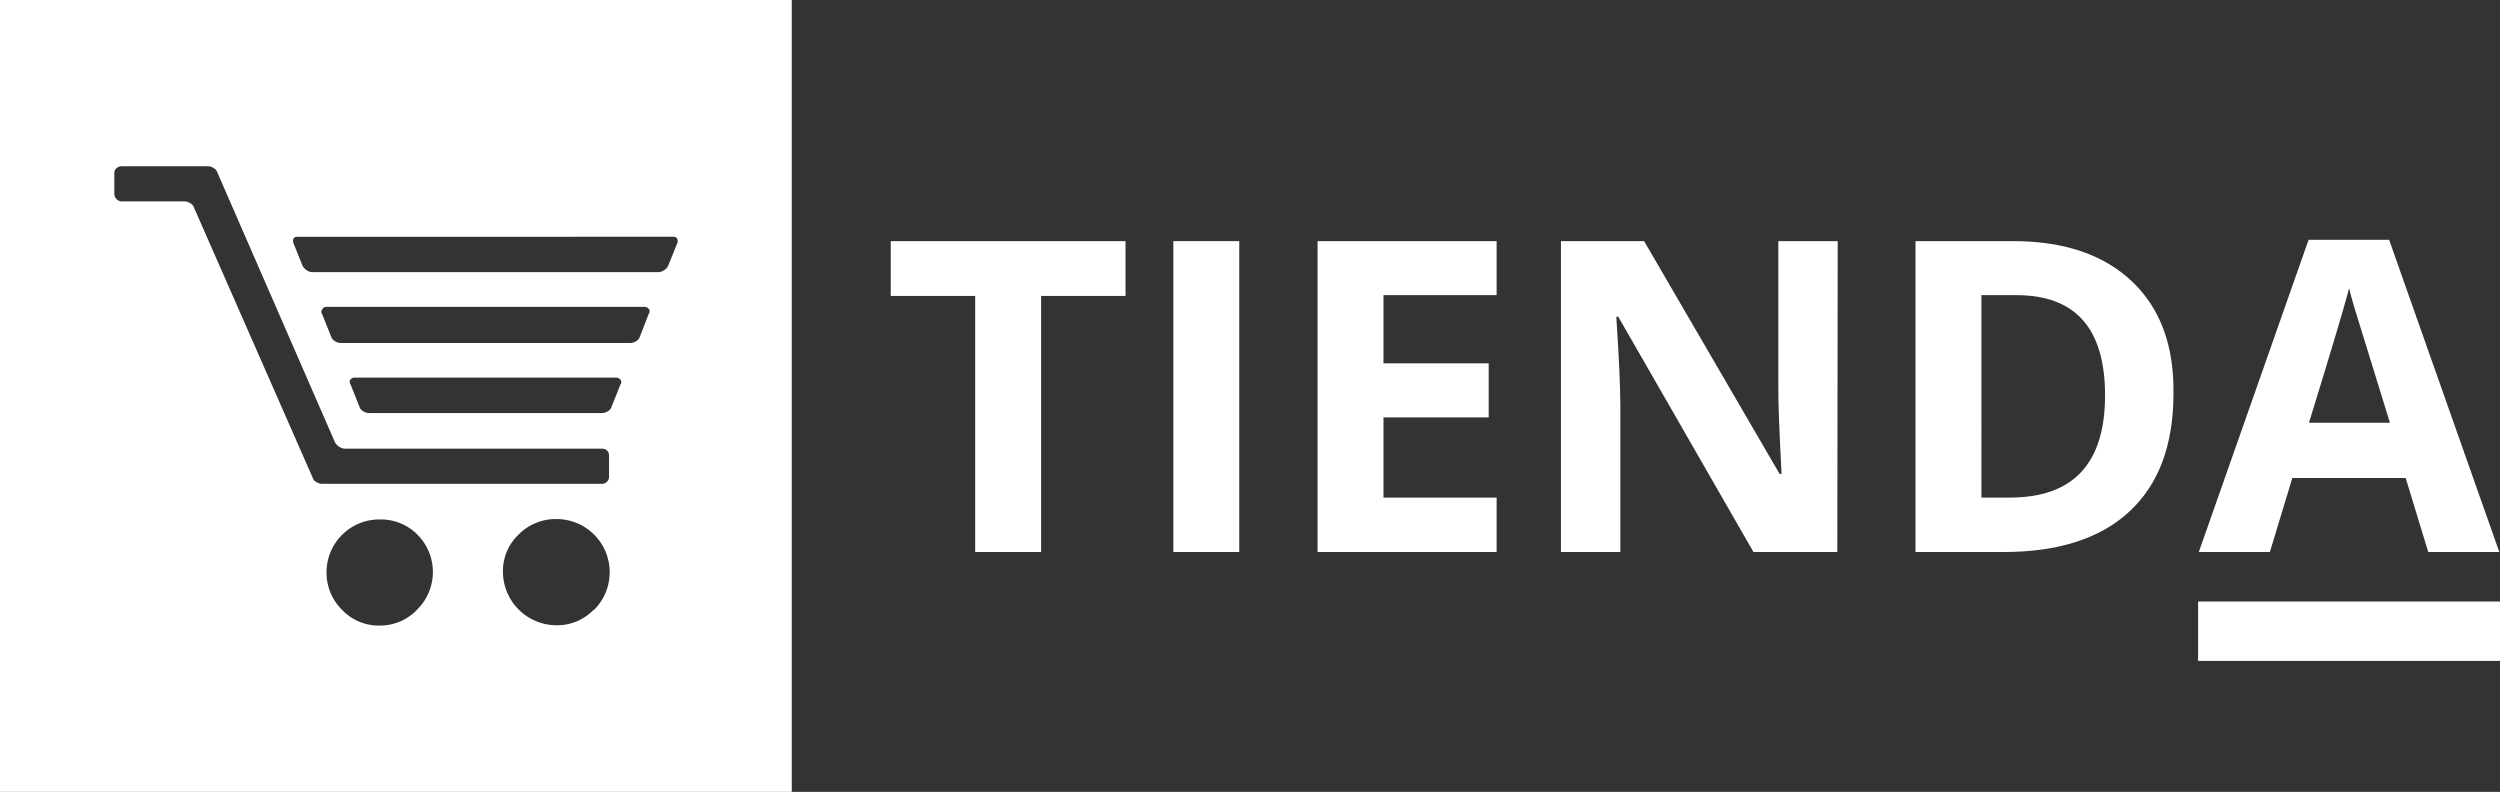
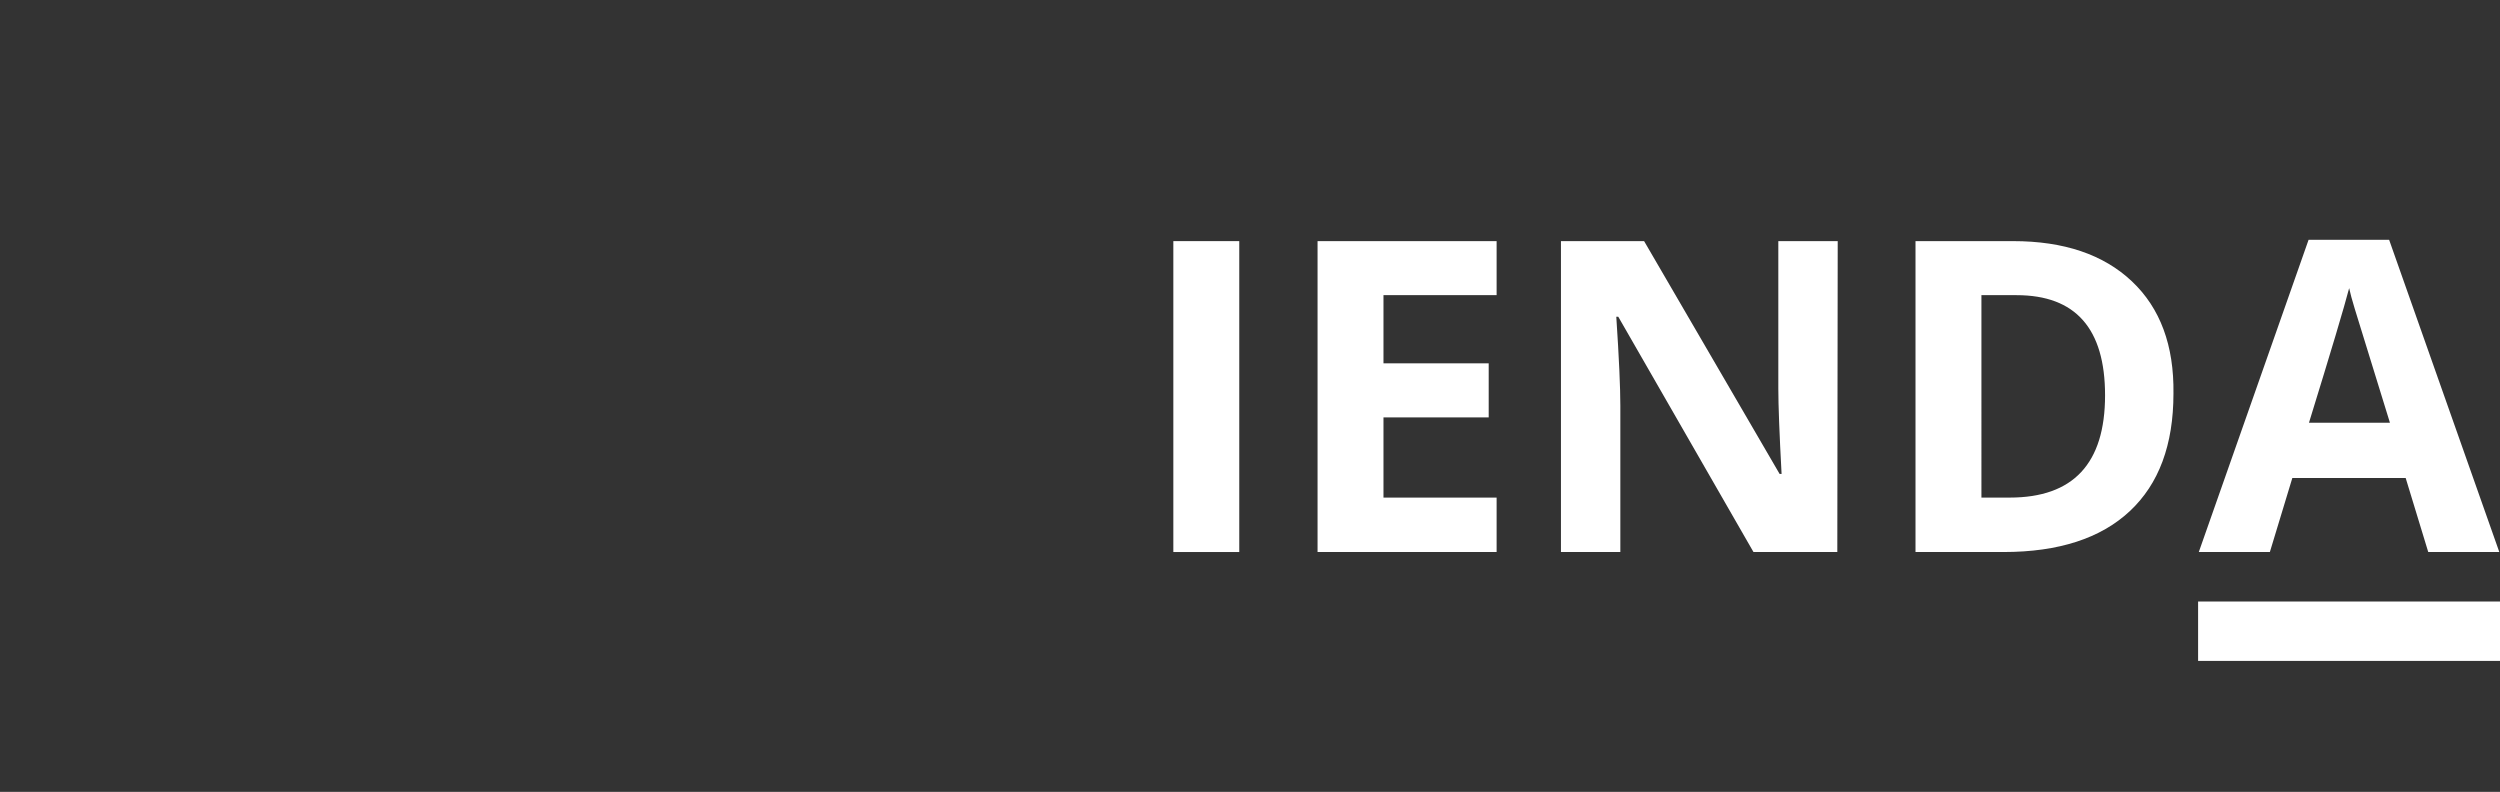
<svg xmlns="http://www.w3.org/2000/svg" width="252.57" height="80" viewBox="0 0 252.57 80">
  <rect x="0" y="0" width="252.57" height="80" fill="#333333" stroke="none" />
  <defs>
    <style>.a{fill:#fff;}</style>
  </defs>
  <rect class="a" x="222.07" y="60.77" width="30.5" height="6" />
-   <path class="a" d="M105.19,55.77H98.53V29.9H90V24.36h23.72V29.9h-8.53Z" transform="translate(-0.01)" />
  <path class="a" d="M118.55,55.77V24.36h6.66V55.77Z" transform="translate(-0.01)" />
  <path class="a" d="M151.21,55.77H133.12V24.36h18.09v5.46H139.78v6.89h10.63v5.46H139.78v8.1h11.43Z" transform="translate(-0.01)" />
  <path class="a" d="M185.63,55.77h-8.47L163.5,32h-.2c.28,4.19.41,7.19.41,9V55.77h-6V24.36h8.4L179.8,47.88H180q-.33-6.12-.33-8.65V24.36h6Z" transform="translate(-0.01)" />
  <path class="a" d="M219.59,39.76q0,7.76-4.41,11.88c-2.94,2.75-7.2,4.13-12.75,4.13h-8.9V24.36h9.86q7.7,0,12,4.06T219.59,39.76Zm-6.91.18q0-10.12-8.94-10.12h-3.55V50.27h2.86Q212.68,50.27,212.68,39.94Z" transform="translate(-0.01)" />
  <path class="a" d="M245.33,55.77l-2.28-7.48H231.6l-2.27,7.48h-7.18l11.09-31.54h8.14l11.13,31.54Zm-3.87-13.06q-3.15-10.17-3.55-11.5c-.27-.88-.46-1.59-.57-2.1q-.71,2.75-4.06,13.6Z" transform="translate(-0.01)" />
-   <path class="a" d="M0,0V80H80V0ZM42.14,61.61a5.19,5.19,0,0,1-3.8,1.59,5.08,5.08,0,0,1-3.77-1.59A5.24,5.24,0,0,1,33,57.81a5.33,5.33,0,0,1,5.33-5.33A5.21,5.21,0,0,1,42.17,54a5.34,5.34,0,0,1,0,7.57Zm17.84,0a5.13,5.13,0,0,1-3.77,1.56,5.43,5.43,0,0,1-5.39-5.39A5.09,5.09,0,0,1,52.41,54a5.24,5.24,0,0,1,3.8-1.56A5.37,5.37,0,0,1,60,61.64Zm1.56-13.45a.74.74,0,0,1-.19.49.67.67,0,0,1-.52.23H32.55a1.08,1.08,0,0,1-.61-.2.75.75,0,0,1-.36-.46L19.62,21a.8.8,0,0,0-.36-.45,1.11,1.11,0,0,0-.62-.2H12.27a.8.8,0,0,1-.71-.71V17.51a.62.62,0,0,1,.23-.52.72.72,0,0,1,.48-.19H21a1.08,1.08,0,0,1,.62.19.79.79,0,0,1,.36.46L33.85,44.68a1.27,1.27,0,0,0,.42.45,1.14,1.14,0,0,0,.62.2H60.83a.68.68,0,0,1,.52.2.69.69,0,0,1,.19.51Zm1.17-9.36-.91,2.28a.78.78,0,0,1-.35.45,1.14,1.14,0,0,1-.62.2H37.3a1.11,1.11,0,0,1-.62-.2.8.8,0,0,1-.36-.45l-.91-2.28a.39.39,0,0,1,0-.45.5.5,0,0,1,.42-.2H62.26a.53.53,0,0,1,.42.2A.37.37,0,0,1,62.71,38.83Zm2.86-7.15L64.66,34a.78.78,0,0,1-.35.45,1.14,1.14,0,0,1-.62.2H34.44a1.11,1.11,0,0,1-.62-.2.85.85,0,0,1-.36-.45l-.91-2.28a.39.39,0,0,1,0-.45A.5.5,0,0,1,33,31H65.12a.53.53,0,0,1,.42.2A.37.37,0,0,1,65.57,31.68Zm2.86-7.08-.91,2.27a1.14,1.14,0,0,1-.42.46,1,1,0,0,1-.55.19h-35a1,1,0,0,1-.56-.19,1.3,1.3,0,0,1-.42-.46l-.91-2.27a.64.64,0,0,1,0-.46c.06-.13.2-.19.42-.19H68c.21,0,.36.06.42.19A.6.6,0,0,1,68.43,24.6Z" transform="translate(-0.01)" />
</svg>